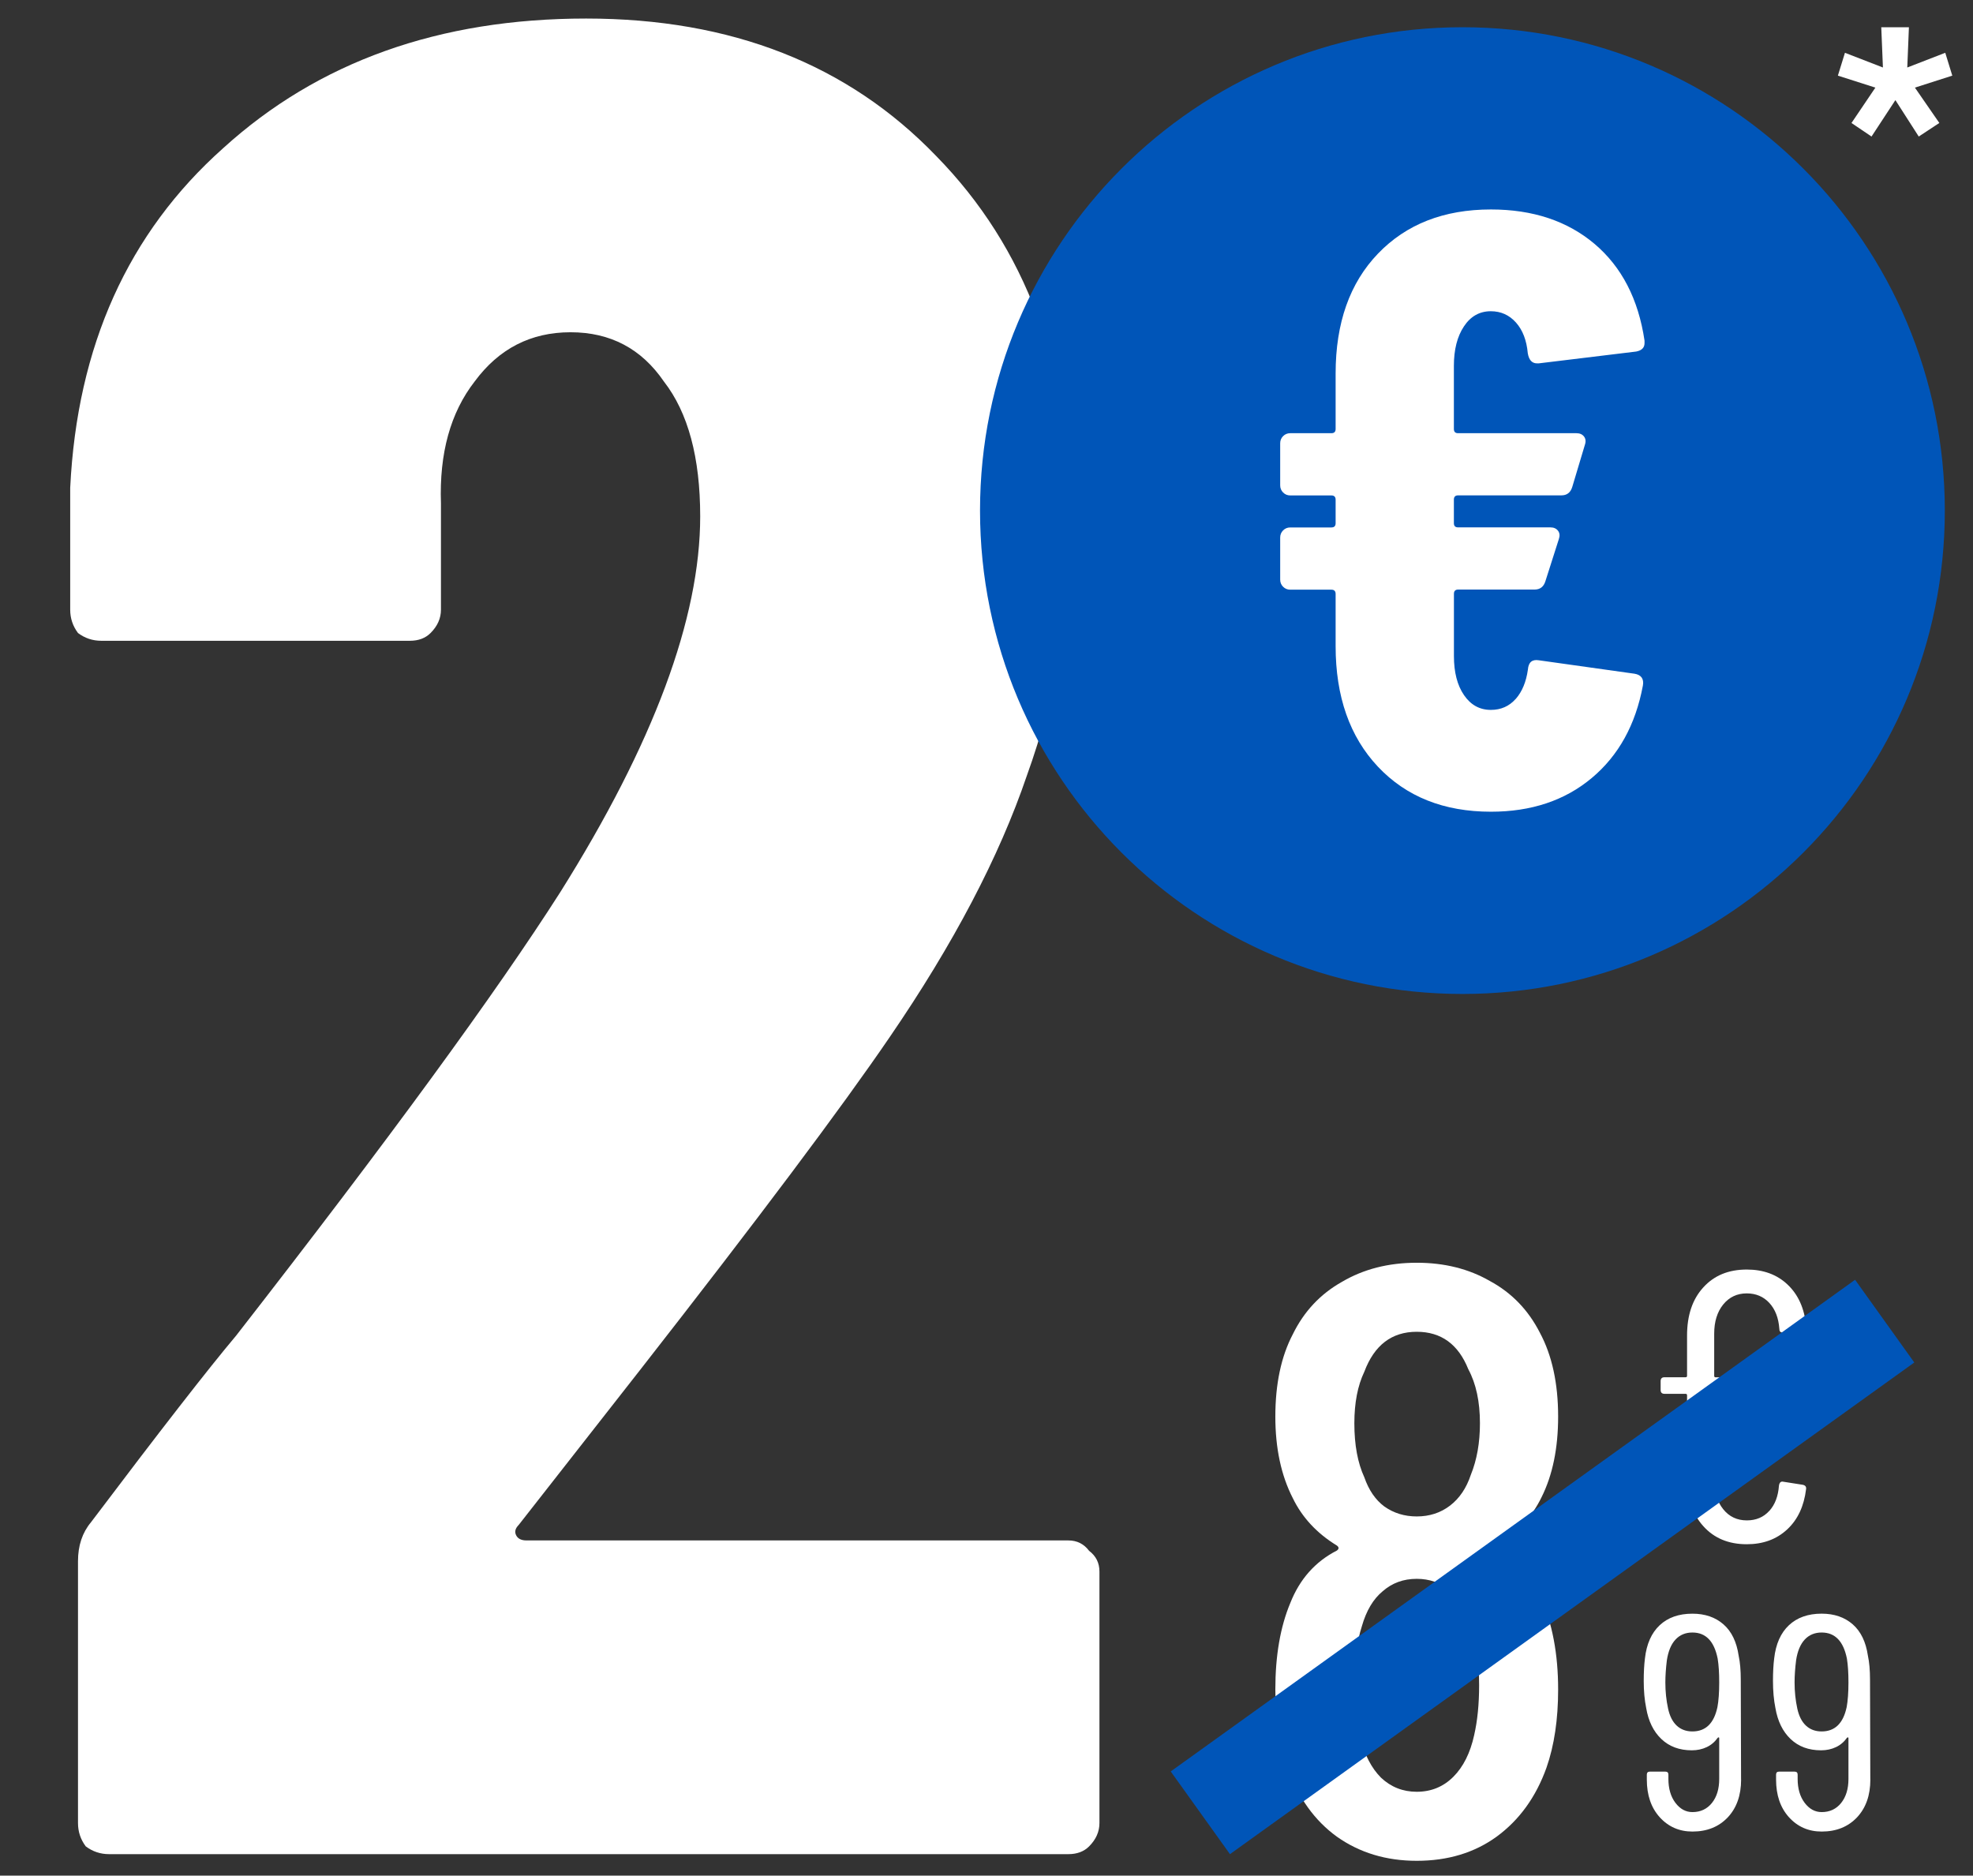
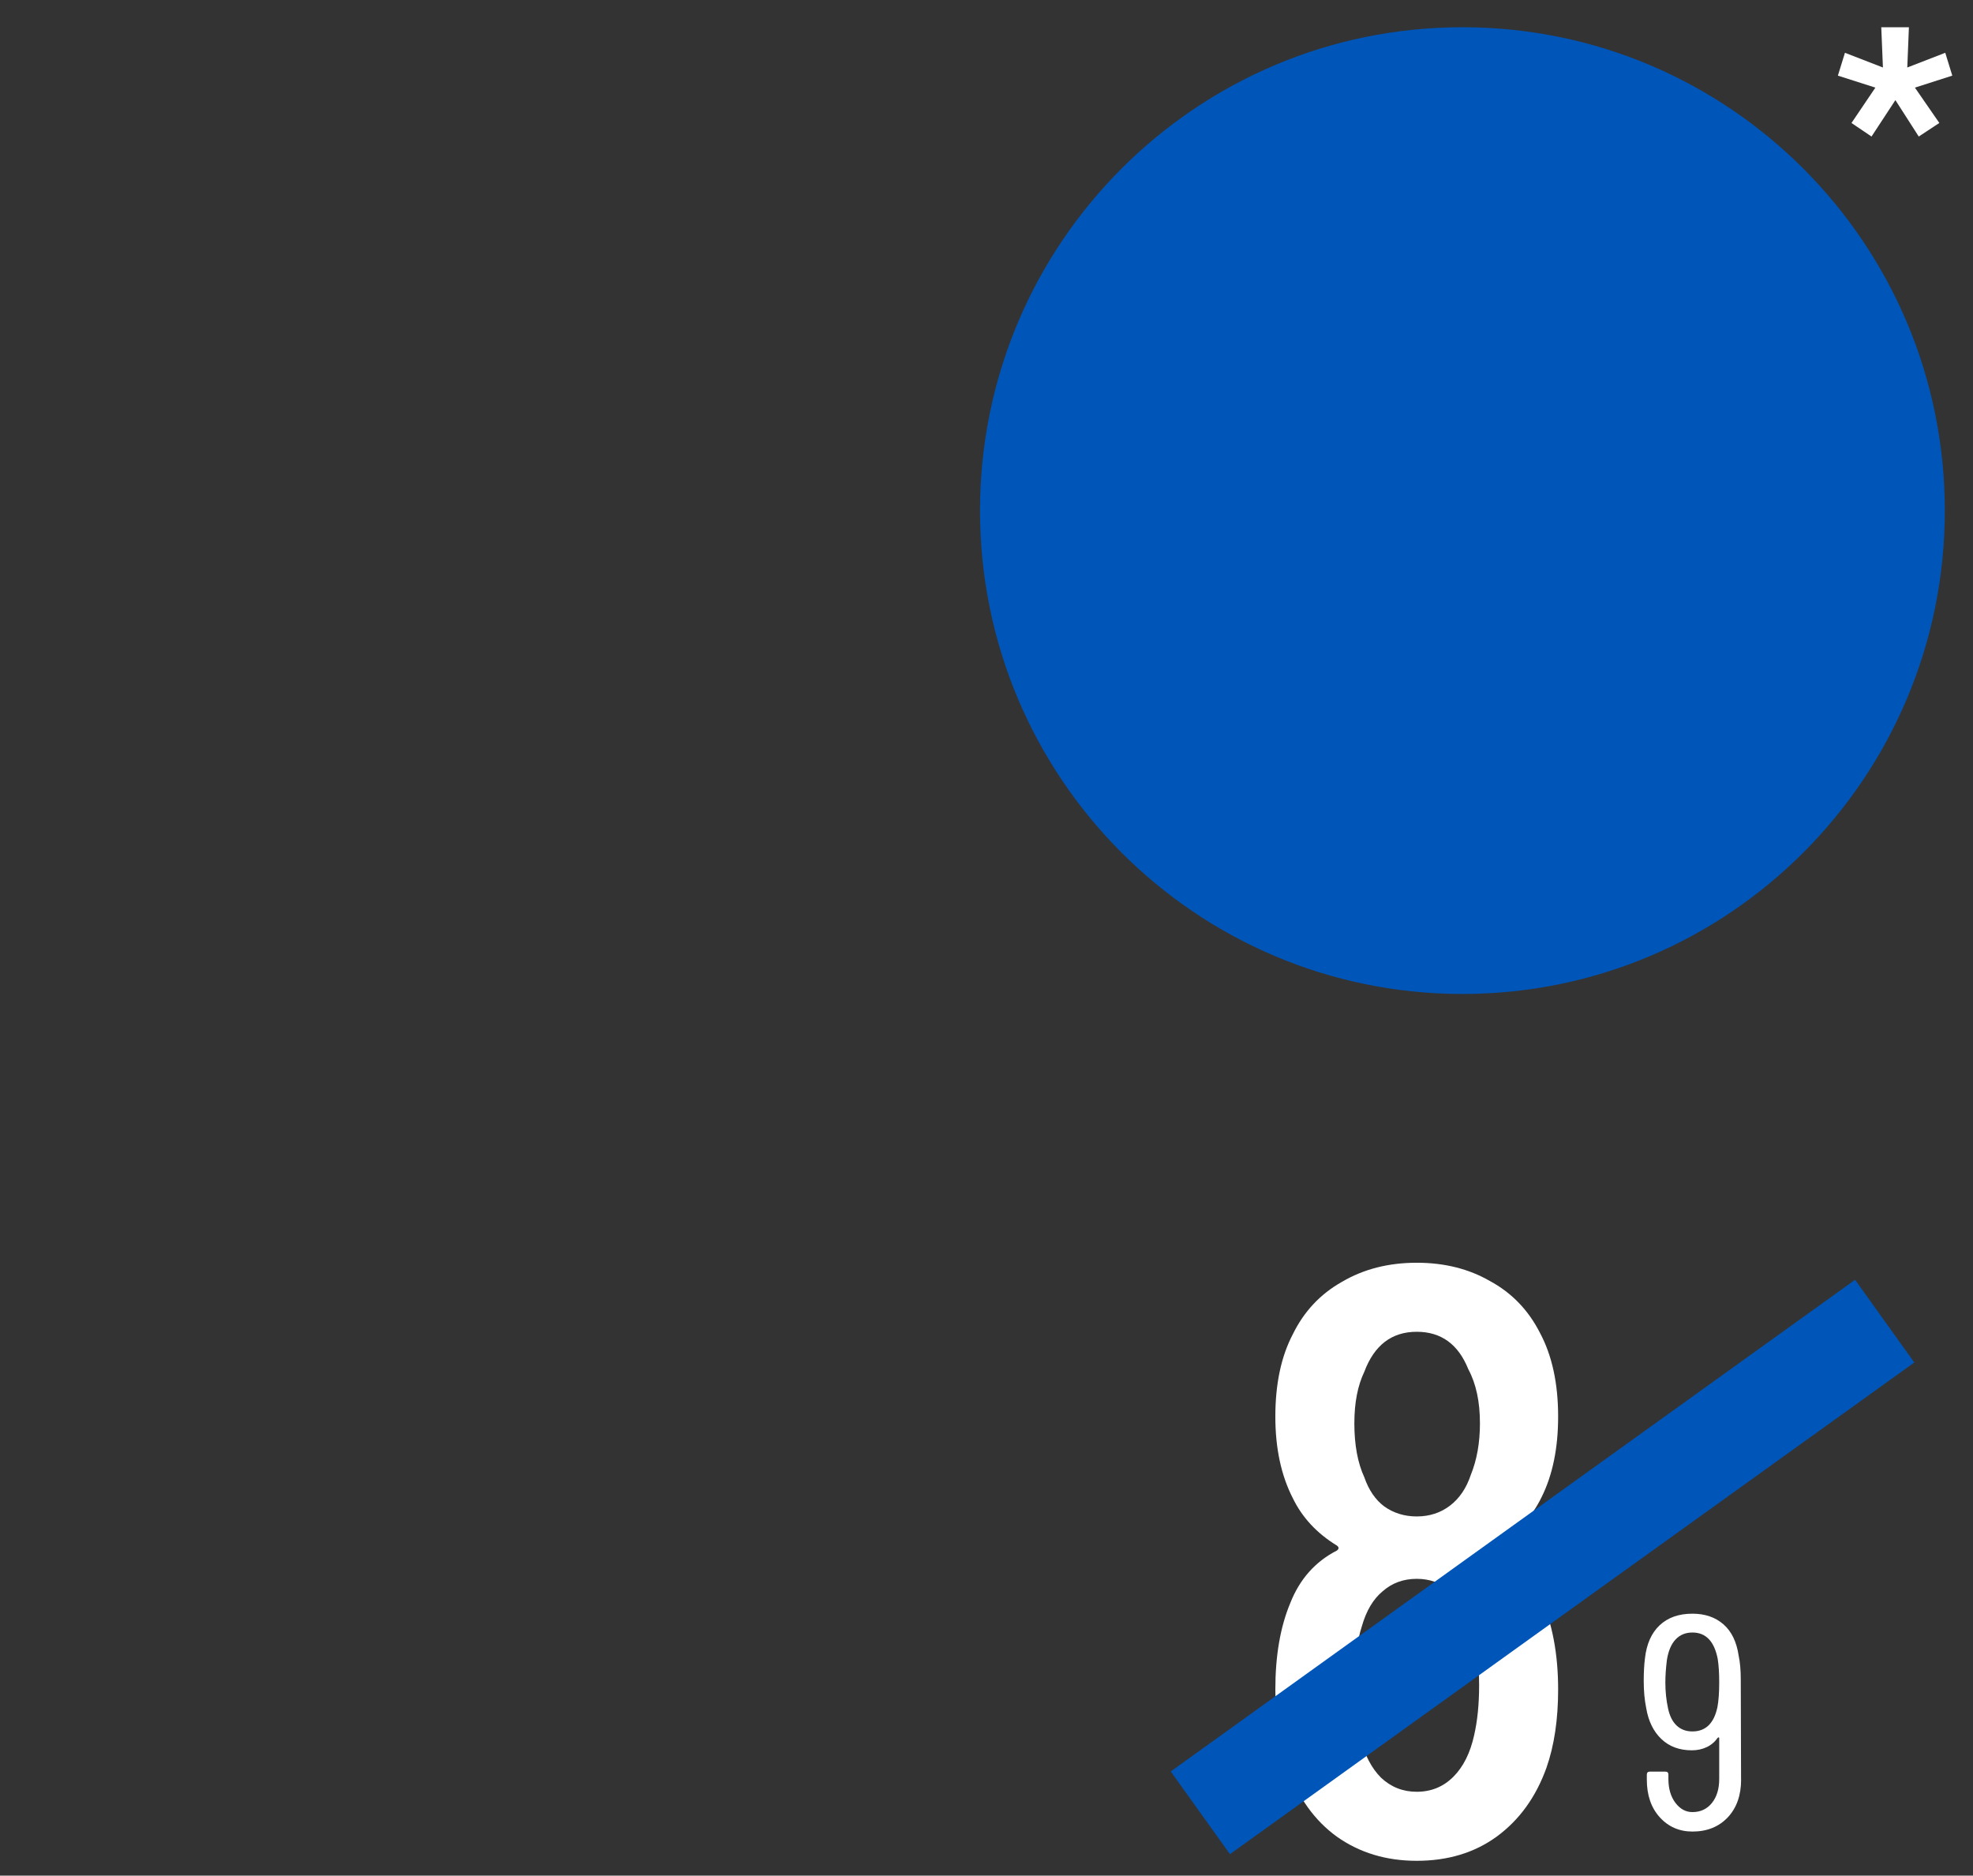
<svg xmlns="http://www.w3.org/2000/svg" width="81" height="77" viewBox="0 0 81 77" fill="none">
  <rect x="0" y="0" width="81" height="77" fill="#333333" stroke="none" />
  <path d="M61.476 63.415C61.362 63.483 61.362 63.552 61.476 63.62C62.295 64.075 62.887 64.724 63.251 65.567C63.729 66.636 63.968 67.9 63.968 69.357C63.968 70.586 63.809 71.656 63.49 72.567C63.058 73.773 62.375 74.718 61.441 75.401C60.531 76.061 59.438 76.391 58.163 76.391C56.911 76.391 55.819 76.061 54.885 75.401C53.974 74.741 53.303 73.807 52.87 72.601C52.529 71.645 52.358 70.563 52.358 69.357C52.358 67.968 52.563 66.784 52.973 65.805C53.36 64.827 53.997 64.109 54.885 63.654C54.976 63.586 54.976 63.518 54.885 63.449C54.066 62.949 53.462 62.3 53.075 61.503C52.597 60.57 52.358 59.454 52.358 58.157C52.358 56.813 52.597 55.687 53.075 54.776C53.531 53.843 54.202 53.125 55.09 52.625C55.978 52.101 57.002 51.839 58.163 51.839C59.301 51.839 60.303 52.09 61.168 52.59C62.056 53.069 62.739 53.774 63.217 54.708C63.718 55.641 63.968 56.791 63.968 58.157C63.968 59.454 63.741 60.558 63.285 61.469C62.898 62.266 62.295 62.914 61.476 63.415ZM56.012 56.312C55.739 56.882 55.602 57.587 55.602 58.43C55.602 59.318 55.739 60.057 56.012 60.649C56.194 61.173 56.467 61.571 56.831 61.844C57.218 62.118 57.662 62.254 58.163 62.254C58.687 62.254 59.142 62.106 59.529 61.81C59.916 61.514 60.201 61.093 60.383 60.547C60.633 59.932 60.758 59.226 60.758 58.43C60.758 57.542 60.599 56.802 60.28 56.21C59.871 55.186 59.165 54.673 58.163 54.673C57.139 54.673 56.422 55.22 56.012 56.312ZM60.52 71.235C60.656 70.643 60.724 69.96 60.724 69.186C60.724 68.207 60.599 67.365 60.349 66.659C60.189 66.067 59.916 65.612 59.529 65.293C59.142 64.975 58.687 64.815 58.163 64.815C57.617 64.815 57.15 64.986 56.763 65.327C56.376 65.646 56.092 66.124 55.91 66.762C55.705 67.399 55.602 68.196 55.602 69.152C55.602 69.994 55.682 70.723 55.841 71.337C56.023 72.043 56.308 72.59 56.695 72.977C57.105 73.364 57.594 73.557 58.163 73.557C58.755 73.557 59.256 73.352 59.666 72.942C60.075 72.533 60.36 71.963 60.52 71.235Z" fill="white" />
  <path d="M71.48 73.053C71.48 73.703 71.296 74.221 70.931 74.609C70.564 74.996 70.081 75.19 69.482 75.19C68.941 75.19 68.494 74.994 68.139 74.603C67.785 74.211 67.609 73.695 67.609 73.055V72.854C67.609 72.771 67.651 72.73 67.733 72.73H68.371C68.454 72.73 68.495 72.772 68.495 72.854V73.029C68.495 73.429 68.591 73.756 68.782 74.01C68.974 74.264 69.207 74.391 69.482 74.391C69.815 74.391 70.082 74.265 70.281 74.017C70.482 73.767 70.581 73.438 70.581 73.029V71.355C70.581 71.338 70.574 71.329 70.562 71.324C70.55 71.32 70.535 71.326 70.518 71.343C70.401 71.509 70.252 71.637 70.068 71.724C69.884 71.811 69.68 71.855 69.456 71.855C68.948 71.855 68.531 71.701 68.207 71.392C67.882 71.084 67.674 70.659 67.583 70.118C67.515 69.785 67.482 69.415 67.482 69.006C67.482 68.648 67.499 68.34 67.532 68.082C67.598 67.49 67.8 67.037 68.137 66.72C68.474 66.404 68.922 66.246 69.48 66.246C69.996 66.246 70.421 66.391 70.755 66.683C71.088 66.974 71.296 67.402 71.379 67.969C71.437 68.236 71.466 68.565 71.466 68.957L71.478 73.053H71.48ZM70.506 70.093C70.556 69.826 70.581 69.485 70.581 69.068C70.581 68.676 70.56 68.351 70.518 68.094C70.376 67.377 70.031 67.019 69.481 67.019C69.198 67.019 68.967 67.115 68.788 67.307C68.608 67.498 68.49 67.781 68.432 68.156C68.391 68.49 68.37 68.794 68.37 69.068C68.37 69.442 68.407 69.801 68.482 70.142C68.548 70.45 68.667 70.684 68.837 70.842C69.008 71.001 69.223 71.08 69.48 71.08C70.022 71.08 70.363 70.751 70.505 70.093H70.506Z" fill="white" />
-   <path d="M76.786 73.053C76.786 73.703 76.602 74.221 76.237 74.609C75.87 74.996 75.387 75.19 74.788 75.19C74.246 75.19 73.8 74.994 73.445 74.603C73.091 74.211 72.915 73.695 72.915 73.054V72.854C72.915 72.77 72.957 72.73 73.039 72.73H73.676C73.76 72.73 73.801 72.772 73.801 72.854V73.029C73.801 73.429 73.897 73.755 74.088 74.01C74.279 74.264 74.513 74.391 74.788 74.391C75.121 74.391 75.388 74.265 75.587 74.016C75.787 73.766 75.887 73.437 75.887 73.029V71.355C75.887 71.338 75.88 71.329 75.868 71.324C75.856 71.32 75.84 71.326 75.824 71.343C75.707 71.509 75.558 71.637 75.374 71.724C75.19 71.811 74.986 71.855 74.762 71.855C74.253 71.855 73.837 71.701 73.512 71.392C73.188 71.084 72.98 70.659 72.888 70.118C72.821 69.785 72.788 69.414 72.788 69.006C72.788 68.648 72.805 68.34 72.838 68.081C72.904 67.49 73.106 67.037 73.443 66.72C73.78 66.404 74.228 66.245 74.786 66.245C75.302 66.245 75.727 66.391 76.061 66.682C76.394 66.974 76.602 67.402 76.685 67.969C76.743 68.236 76.772 68.565 76.772 68.956L76.784 73.053H76.786ZM75.812 70.092C75.861 69.826 75.887 69.485 75.887 69.068C75.887 68.676 75.866 68.351 75.824 68.094C75.682 67.377 75.336 67.019 74.787 67.019C74.504 67.019 74.273 67.115 74.094 67.306C73.914 67.498 73.795 67.781 73.738 68.156C73.696 68.49 73.675 68.793 73.675 69.068C73.675 69.442 73.713 69.801 73.787 70.142C73.854 70.45 73.972 70.683 74.143 70.842C74.314 71.001 74.528 71.08 74.786 71.08C75.327 71.08 75.669 70.751 75.811 70.092H75.812Z" fill="white" />
-   <path d="M72.633 62.032C72.87 61.774 73.002 61.425 73.034 60.986C73.054 60.86 73.113 60.807 73.207 60.828L74.008 60.954C74.113 60.974 74.16 61.033 74.148 61.127C74.063 61.83 73.806 62.384 73.37 62.788C72.934 63.193 72.382 63.395 71.712 63.395C70.969 63.395 70.372 63.149 69.928 62.653C69.483 62.161 69.261 61.499 69.261 60.669V59.078C69.261 59.037 69.24 59.017 69.2 59.017H68.334C68.228 59.017 68.176 58.964 68.176 58.858V58.495C68.176 58.389 68.228 58.337 68.334 58.337H69.2C69.24 58.337 69.261 58.316 69.261 58.272V57.282C69.261 57.241 69.24 57.22 69.2 57.22H68.334C68.228 57.22 68.176 57.167 68.176 57.062V56.699C68.176 56.593 68.228 56.54 68.334 56.54H69.2C69.24 56.54 69.261 56.52 69.261 56.479V54.826C69.261 53.996 69.483 53.337 69.928 52.851C70.372 52.361 70.966 52.118 71.712 52.118C72.393 52.118 72.952 52.323 73.385 52.733C73.821 53.144 74.075 53.703 74.148 54.419V54.451C74.148 54.524 74.102 54.571 74.008 54.591L73.207 54.703H73.174C73.09 54.703 73.049 54.65 73.049 54.544C73.016 54.105 72.882 53.753 72.639 53.489C72.399 53.229 72.089 53.097 71.712 53.097C71.314 53.097 70.992 53.249 70.744 53.554C70.498 53.859 70.375 54.257 70.375 54.75V56.482C70.375 56.523 70.396 56.543 70.437 56.543H73.125C73.239 56.543 73.282 56.602 73.25 56.716L73.125 57.094C73.092 57.179 73.031 57.22 72.937 57.22H70.44C70.399 57.22 70.378 57.241 70.378 57.282V58.272C70.378 58.313 70.399 58.337 70.44 58.337H72.639C72.692 58.337 72.73 58.354 72.756 58.392C72.782 58.431 72.785 58.474 72.765 58.527L72.624 58.891C72.592 58.975 72.537 59.017 72.452 59.017H70.44C70.399 59.017 70.378 59.037 70.378 59.078V60.763C70.378 61.255 70.501 61.654 70.747 61.959C70.992 62.264 71.314 62.416 71.715 62.416C72.092 62.416 72.399 62.287 72.633 62.029V62.032Z" fill="white" />
  <path d="M76.159 52.538L48.063 72.722L50.495 76.118L78.59 55.934L76.159 52.538Z" fill="#0055B8" />
-   <path d="M21.296 62.601C21.154 62.743 21.118 62.885 21.189 63.026C21.26 63.168 21.402 63.239 21.615 63.239H43.86C44.215 63.239 44.499 63.381 44.712 63.665C44.995 63.878 45.137 64.162 45.137 64.517V74.841C45.137 75.196 44.995 75.515 44.712 75.799C44.499 76.012 44.215 76.118 43.86 76.118H4.479C4.124 76.118 3.805 76.012 3.521 75.799C3.308 75.515 3.202 75.196 3.202 74.841V64.091C3.202 63.452 3.379 62.92 3.734 62.494C6.572 58.734 8.559 56.179 9.694 54.831C15.938 46.813 20.373 40.746 22.999 36.63C26.83 30.528 28.746 25.384 28.746 21.197C28.746 18.785 28.25 16.94 27.256 15.662C26.334 14.314 25.056 13.64 23.424 13.64C21.792 13.64 20.48 14.314 19.486 15.662C18.493 16.94 18.032 18.607 18.103 20.665V25.029C18.103 25.384 17.961 25.703 17.677 25.987C17.464 26.2 17.18 26.306 16.825 26.306H4.159C3.805 26.306 3.485 26.2 3.202 25.987C2.989 25.703 2.882 25.384 2.882 25.029V20.026C3.166 14.208 5.259 9.56 9.162 6.083C13.065 2.535 18.032 0.761 24.063 0.761C30.023 0.761 34.813 2.642 38.432 6.402C42.122 10.163 43.967 15.13 43.967 21.303C43.967 24.993 43.364 28.506 42.157 31.841C41.022 35.176 39.142 38.759 36.516 42.591C34.529 45.5 31.123 50.041 26.298 56.215L21.296 62.601Z" fill="white" />
  <path d="M60.039 40.805C70.976 40.805 79.843 31.921 79.843 20.961C79.843 10.002 70.976 1.118 60.039 1.118C49.101 1.118 40.234 10.002 40.234 20.961C40.234 31.921 49.101 40.805 60.039 40.805Z" fill="#0055B8" />
-   <path d="M62.227 28.694C62.489 28.395 62.657 27.991 62.727 27.487C62.75 27.187 62.901 27.061 63.175 27.106L67.104 27.658C67.241 27.68 67.338 27.733 67.397 27.814C67.453 27.896 67.473 28.005 67.448 28.142C67.148 29.753 66.449 31.02 65.345 31.942C64.243 32.864 62.864 33.323 61.209 33.323C59.279 33.323 57.733 32.707 56.572 31.477C55.412 30.247 54.833 28.593 54.833 26.523V24.382C54.833 24.267 54.774 24.208 54.66 24.208H52.971C52.856 24.208 52.758 24.169 52.677 24.088C52.596 24.007 52.557 23.909 52.557 23.794V22.068C52.557 21.953 52.596 21.855 52.677 21.774C52.758 21.692 52.856 21.653 52.971 21.653H54.66C54.774 21.653 54.833 21.597 54.833 21.479V20.513C54.833 20.398 54.774 20.339 54.66 20.339H52.971C52.856 20.339 52.758 20.3 52.677 20.218C52.596 20.137 52.557 20.039 52.557 19.924V18.198C52.557 18.083 52.596 17.985 52.677 17.904C52.758 17.823 52.856 17.784 52.971 17.784H54.66C54.774 17.784 54.833 17.728 54.833 17.61V15.332C54.833 13.261 55.412 11.619 56.572 10.412C57.733 9.204 59.276 8.599 61.209 8.599C62.931 8.599 64.349 9.072 65.465 10.014C66.578 10.958 67.263 12.281 67.515 13.984V14.088C67.515 14.273 67.4 14.388 67.171 14.432L63.172 14.917H63.102C62.895 14.917 62.769 14.78 62.722 14.502C62.674 13.973 62.515 13.553 62.238 13.242C61.961 12.931 61.617 12.777 61.203 12.777C60.745 12.777 60.375 12.984 60.101 13.399C59.825 13.813 59.688 14.354 59.688 15.021V17.61C59.688 17.725 59.743 17.784 59.861 17.784H64.721C64.858 17.784 64.962 17.831 65.031 17.921C65.101 18.013 65.113 18.128 65.065 18.265L64.548 19.991C64.478 20.221 64.33 20.336 64.1 20.336H59.861C59.746 20.336 59.688 20.395 59.688 20.51V21.477C59.688 21.591 59.743 21.65 59.861 21.65H63.653C63.79 21.65 63.893 21.698 63.963 21.788C64.033 21.88 64.044 21.995 63.997 22.132L63.446 23.858C63.376 24.088 63.228 24.203 62.998 24.203H59.864C59.749 24.203 59.69 24.262 59.69 24.377V26.932C59.69 27.599 59.827 28.134 60.104 28.537C60.381 28.941 60.747 29.143 61.206 29.143C61.62 29.143 61.958 28.994 62.224 28.694H62.227Z" fill="white" />
  <path d="M76.012 5.048L76.992 3.597L75.453 3.105L75.743 2.167L77.302 2.771L77.234 1.118H78.369L78.302 2.771L79.861 2.167L80.15 3.105L78.615 3.597L79.618 5.048L78.773 5.605L77.814 4.11L76.834 5.605L76.009 5.048H76.012Z" fill="white" />
</svg>